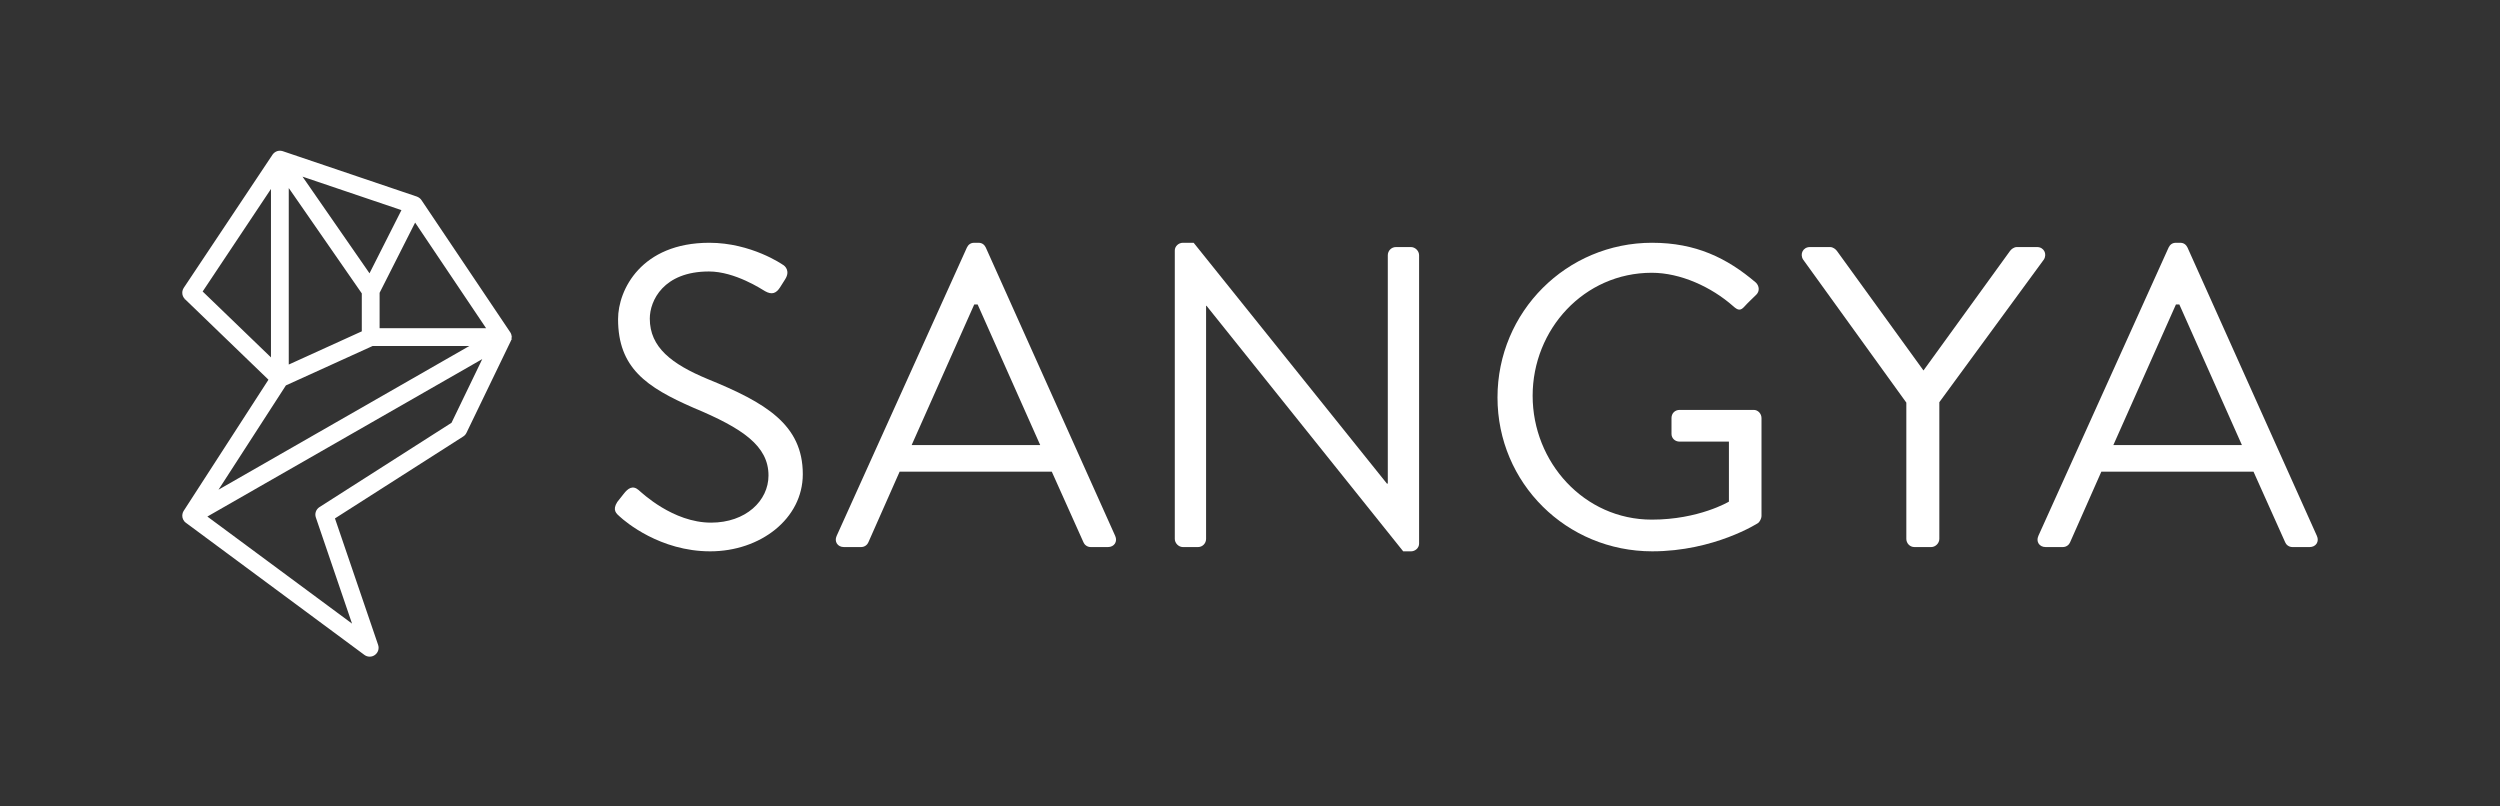
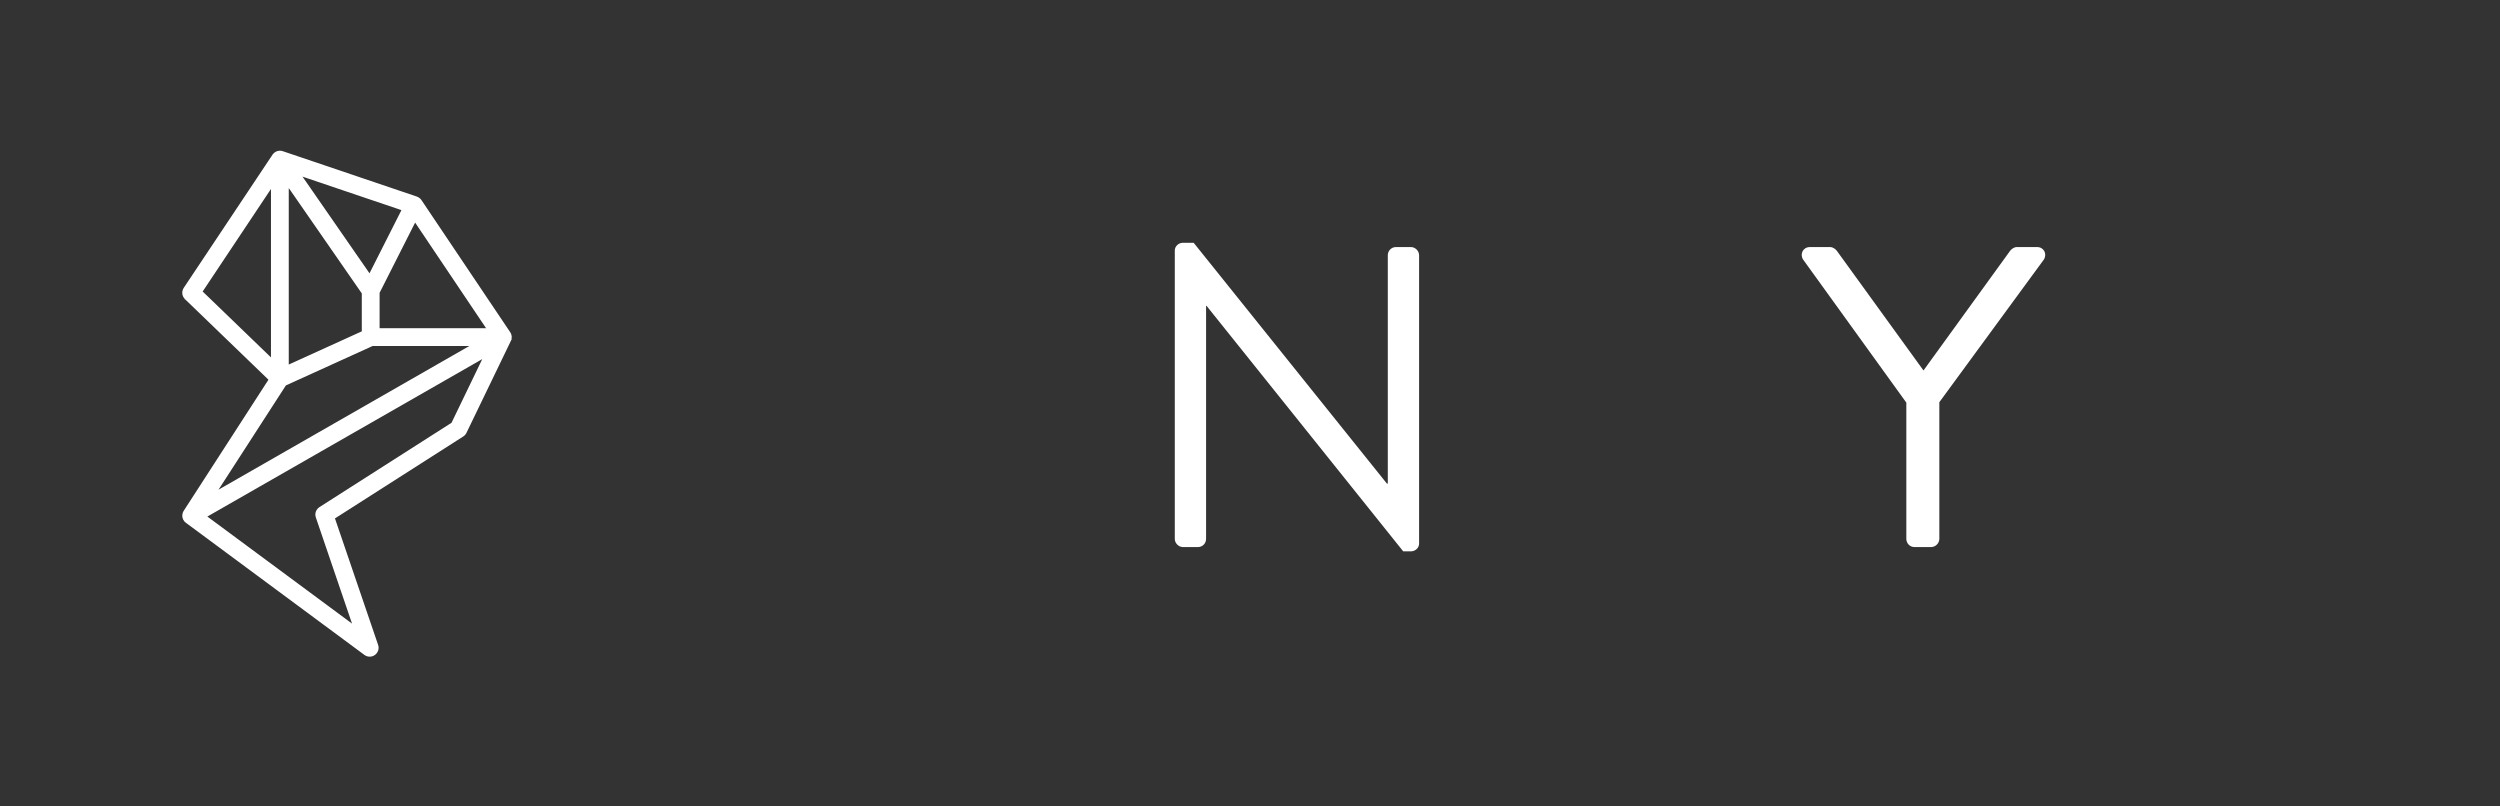
<svg xmlns="http://www.w3.org/2000/svg" id="Layer_1" viewBox="0 0 2232 720">
  <rect x="0" y="0" width="2232" height="720" fill="#333333" stroke="none" />
  <defs>
    <style>.cls-1{fill:#fff;}.cls-2{fill:none;}</style>
  </defs>
-   <polyline class="cls-2" points="0 684 0 36 2232 36" />
  <g>
    <g>
-       <path class="cls-1" d="M551.05,448.24c1.91-2.3,3.83-4.97,5.74-7.27,3.83-4.97,8.04-8.04,13.39-3.44,2.68,2.3,30.61,29.08,64.66,29.08,30.99,0,51.27-19.51,51.27-42.09,0-26.4-22.96-42.09-66.96-60.46-42.09-18.37-67.34-35.58-67.34-79.2,0-26.02,20.66-68.11,81.5-68.11,37.5,0,65.43,19.51,65.43,19.51,2.3,1.15,6.89,5.74,2.3,13.01-1.53,2.3-3.06,4.97-4.59,7.27-3.44,5.36-7.27,6.89-13.39,3.44-2.68-1.53-26.78-17.6-50.12-17.6-40.56,0-52.8,26.02-52.8,42.09,0,25.64,19.51,40.56,51.66,53.95,51.65,21.04,84.94,40.56,84.94,84.94,0,39.79-37.88,68.87-82.65,68.87s-75.76-26.4-80.73-30.99c-3.06-2.68-6.89-5.74-2.3-13.01Z" />
-       <path class="cls-1" d="M746.95,478.47l116.32-257.51c1.15-2.3,3.06-4.21,6.5-4.21h3.83c3.44,0,5.36,1.91,6.5,4.21l115.55,257.51c2.3,4.97-.77,9.95-6.5,9.95h-15.31c-3.44,0-5.74-2.3-6.5-4.21l-28.31-63.13h-135.83l-27.93,63.13c-.77,1.91-3.06,4.21-6.5,4.21h-15.31c-5.74,0-8.8-4.97-6.5-9.95Zm181.75-81.12c-18.75-41.71-37.12-83.8-55.86-125.5h-3.06l-55.86,125.5h114.79Z" />
      <path class="cls-1" d="M1048.85,223.64c0-3.83,3.44-6.89,7.27-6.89h9.57l172.57,215.04h.77V227.85c0-3.83,3.06-7.27,7.27-7.27h13.39c3.83,0,7.27,3.44,7.27,7.27V485.36c0,3.83-3.44,6.89-7.27,6.89h-6.89l-175.63-219.25h-.38v208.15c0,3.83-3.06,7.27-7.27,7.27h-13.39c-3.83,0-7.27-3.44-7.27-7.27V223.64Z" />
-       <path class="cls-1" d="M1475.09,216.75c38.65,0,66.58,13.39,92.6,35.58,3.06,3.06,3.44,7.65,.38,10.71-3.44,3.44-7.65,7.27-10.71,10.71-3.44,3.83-5.74,3.44-9.95-.38-19.51-17.22-47.06-29.84-72.7-29.84-60.46,0-106.37,50.51-106.37,109.81s45.92,110.58,106.37,110.58c42.09,0,68.87-16.07,68.87-16.07v-53.57h-44c-4.21,0-7.27-3.06-7.27-6.89v-14.16c0-4.21,3.06-7.27,7.27-7.27h66.19c3.83,0,6.89,3.44,6.89,7.27v87.62c0,1.91-1.53,4.97-3.06,6.12,0,0-39.03,25.25-94.51,25.25-76.53,0-138.13-60.84-138.13-137.36s61.6-138.13,138.13-138.13Z" />
      <path class="cls-1" d="M1701.98,359.47l-92.21-127.8c-3.06-4.97,0-11.1,6.12-11.1h17.98c2.68,0,4.97,1.91,6.12,3.44l77.29,106.75,77.29-106.75c1.15-1.53,3.44-3.44,6.12-3.44h17.98c6.12,0,9.18,6.12,6.12,11.1l-93.36,127.42v122.06c0,3.83-3.44,7.27-7.27,7.27h-14.92c-4.21,0-7.27-3.44-7.27-7.27v-121.68Z" />
-       <path class="cls-1" d="M1819.83,478.47l116.32-257.51c1.15-2.3,3.06-4.21,6.5-4.21h3.83c3.44,0,5.36,1.91,6.5,4.21l115.55,257.51c2.3,4.97-.77,9.95-6.5,9.95h-15.3c-3.44,0-5.74-2.3-6.5-4.21l-28.31-63.13h-135.83l-27.93,63.13c-.77,1.91-3.06,4.21-6.5,4.21h-15.3c-5.74,0-8.8-4.97-6.5-9.95Zm181.75-81.12c-18.75-41.71-37.12-83.8-55.86-125.5h-3.06l-55.86,125.5h114.79Z" />
    </g>
    <path class="cls-1" d="M456.67,302.54c.03-.35,.1-.58,.1-.8,.03-.19,.03-.39,.03-.61v-.16c.03-.13,.03-.23,.03-.35l.77-.22-.8,.06c0-.19-.03-.39-.06-.58-.03-.22-.06-.45-.13-.68v-.03l-.03-.16-.03-.19h-.03l-.06-.19-.03-.16c-.03-.16-.1-.23-.13-.32v-.03l-.06-.13c-.06-.19-.16-.39-.23-.55-.13-.22-.23-.39-.35-.58l-.1-.19-79.32-118.07c-.35-.51-.77-1-1.29-1.45-.06-.06-.13-.13-.19-.16l-.23-.16c-.42-.32-.77-.58-1.13-.77-.19-.1-.39-.16-.58-.26-.13-.06-.23-.1-.32-.16-.1-.03-.19-.1-.29-.13l-119.8-40.55-.26-.06s-.13-.03-.19-.06l-.23-.03c-.32-.06-.48-.13-.68-.16-.16,0-.32-.03-.48-.03l-.26-.03h-.48v-.8l-.03,.8c-.16,0-.35,0-.51,.03h-.22c-.16,.03-.32,.03-.48,.06-.19,.03-.35,.06-.55,.13l-.16,.03c-.16,.03-.32,.1-.51,.13-.16,.06-.32,.13-.51,.23-.29,.1-.45,.19-.61,.26-.16,.1-.32,.19-.48,.29-.23,.16-.42,.26-.58,.39-.16,.1-.29,.22-.45,.35-.19,.16-.35,.29-.48,.45-.16,.16-.29,.32-.42,.48l-.16,.16c-.03,.06-.1,.1-.13,.16l-.13,.19-.03,.03-.06,.1-79.26,118.9c-.23,.32-.32,.58-.45,.84l-.19,.35c-.06,.1-.1,.19-.13,.29-.1,.19-.16,.42-.19,.61l-.06,.23-.1,.29c-.03,.1-.06,.23-.1,.35-.03,.16-.03,.35-.03,.51l-.03,.26-.03,.29c0,.16-.03,.32-.03,.48s.03,.35,.06,.51l.03,.29,.03,.26c0,.16,0,.29,.03,.45,.03,.16,.1,.35,.16,.55l.1,.22,.06,.29c.03,.13,.1,.26,.13,.39,.06,.13,.16,.29,.23,.42l.13,.22,.13,.26c.06,.16,.16,.32,.26,.48,.06,.1,.16,.16,.22,.26l.19,.23,.13,.16c.13,.19,.29,.39,.48,.55l-.55,.61,.64-.48,74.02,71.41,.45,.48-.35,.55-75.3,116.49-.1,.16-.1,.16c-.23,.42-.45,.87-.61,1.35-.06,.16-.1,.29-.13,.42-.19,.61-.29,1.19-.32,1.7v.19c-.03,.51,0,1.03,.1,1.61,.03,.19,.06,.29,.06,.39,.16,.64,.32,1.16,.55,1.64l.1,.19c.23,.45,.48,.87,.8,1.29,.1,.13,.19,.26,.29,.39,.06,.06,.13,.13,.16,.16,.26,.29,.42,.42,.58,.58l.26,.16c.06,.1,.13,.16,.23,.23l159.48,118.04c1.35,1,2.99,1.54,4.73,1.54s3.31-.55,4.66-1.54c2.83-2.06,3.96-5.66,2.83-8.97l-38.33-112.34-.19-.61,.55-.32,113.98-72.8c1.22-.77,2.22-1.9,2.86-3.22l39.61-82.02c.03-.1,.06-.13,.1-.19,.1-.19,.16-.42,.23-.61s.16-.42,.19-.61l.87-.1-.77-.19h.8l-.77-.16Zm-184.27-144.05l85.14,28.81,.87,.32-.42,.8-27.49,54.37-.61,1.22-.77-1.13-57.65-83.18-1.38-1.99,2.31,.77Zm-14.6,9.42l1.48,2.09,63.6,91.77,.13,.22v33.86l-.48,.19-63.57,28.91-1.16,.51V167.91Zm-76.4,92.8l-.48-.48,.39-.55,59.13-88.74,1.48-2.22v150.38l-1.35-1.32-59.16-57.07Zm15.47,173.73l58.26-90.16,.13-.19,.23-.1,77.04-35.01,.16-.06h86.36l-2.64,1.48-218.48,125.17-2.86,1.64,1.8-2.76Zm232.57-111.51l-26.24,54.34-.1,.22-.19,.1-117.68,75.14c-3.12,1.99-4.44,5.79-3.25,9.26l31.48,92.34,.84,2.44-2.06-1.54-126.11-93.31-1-.74,1.06-.61,242.12-138.68,2.25-1.29-1.13,2.31Zm-90.54-29.9v-31.64l.1-.16,31-61.28,.64-1.22,.74,1.13,61.77,91.93,.84,1.25h-95.08Z" />
  </g>
</svg>